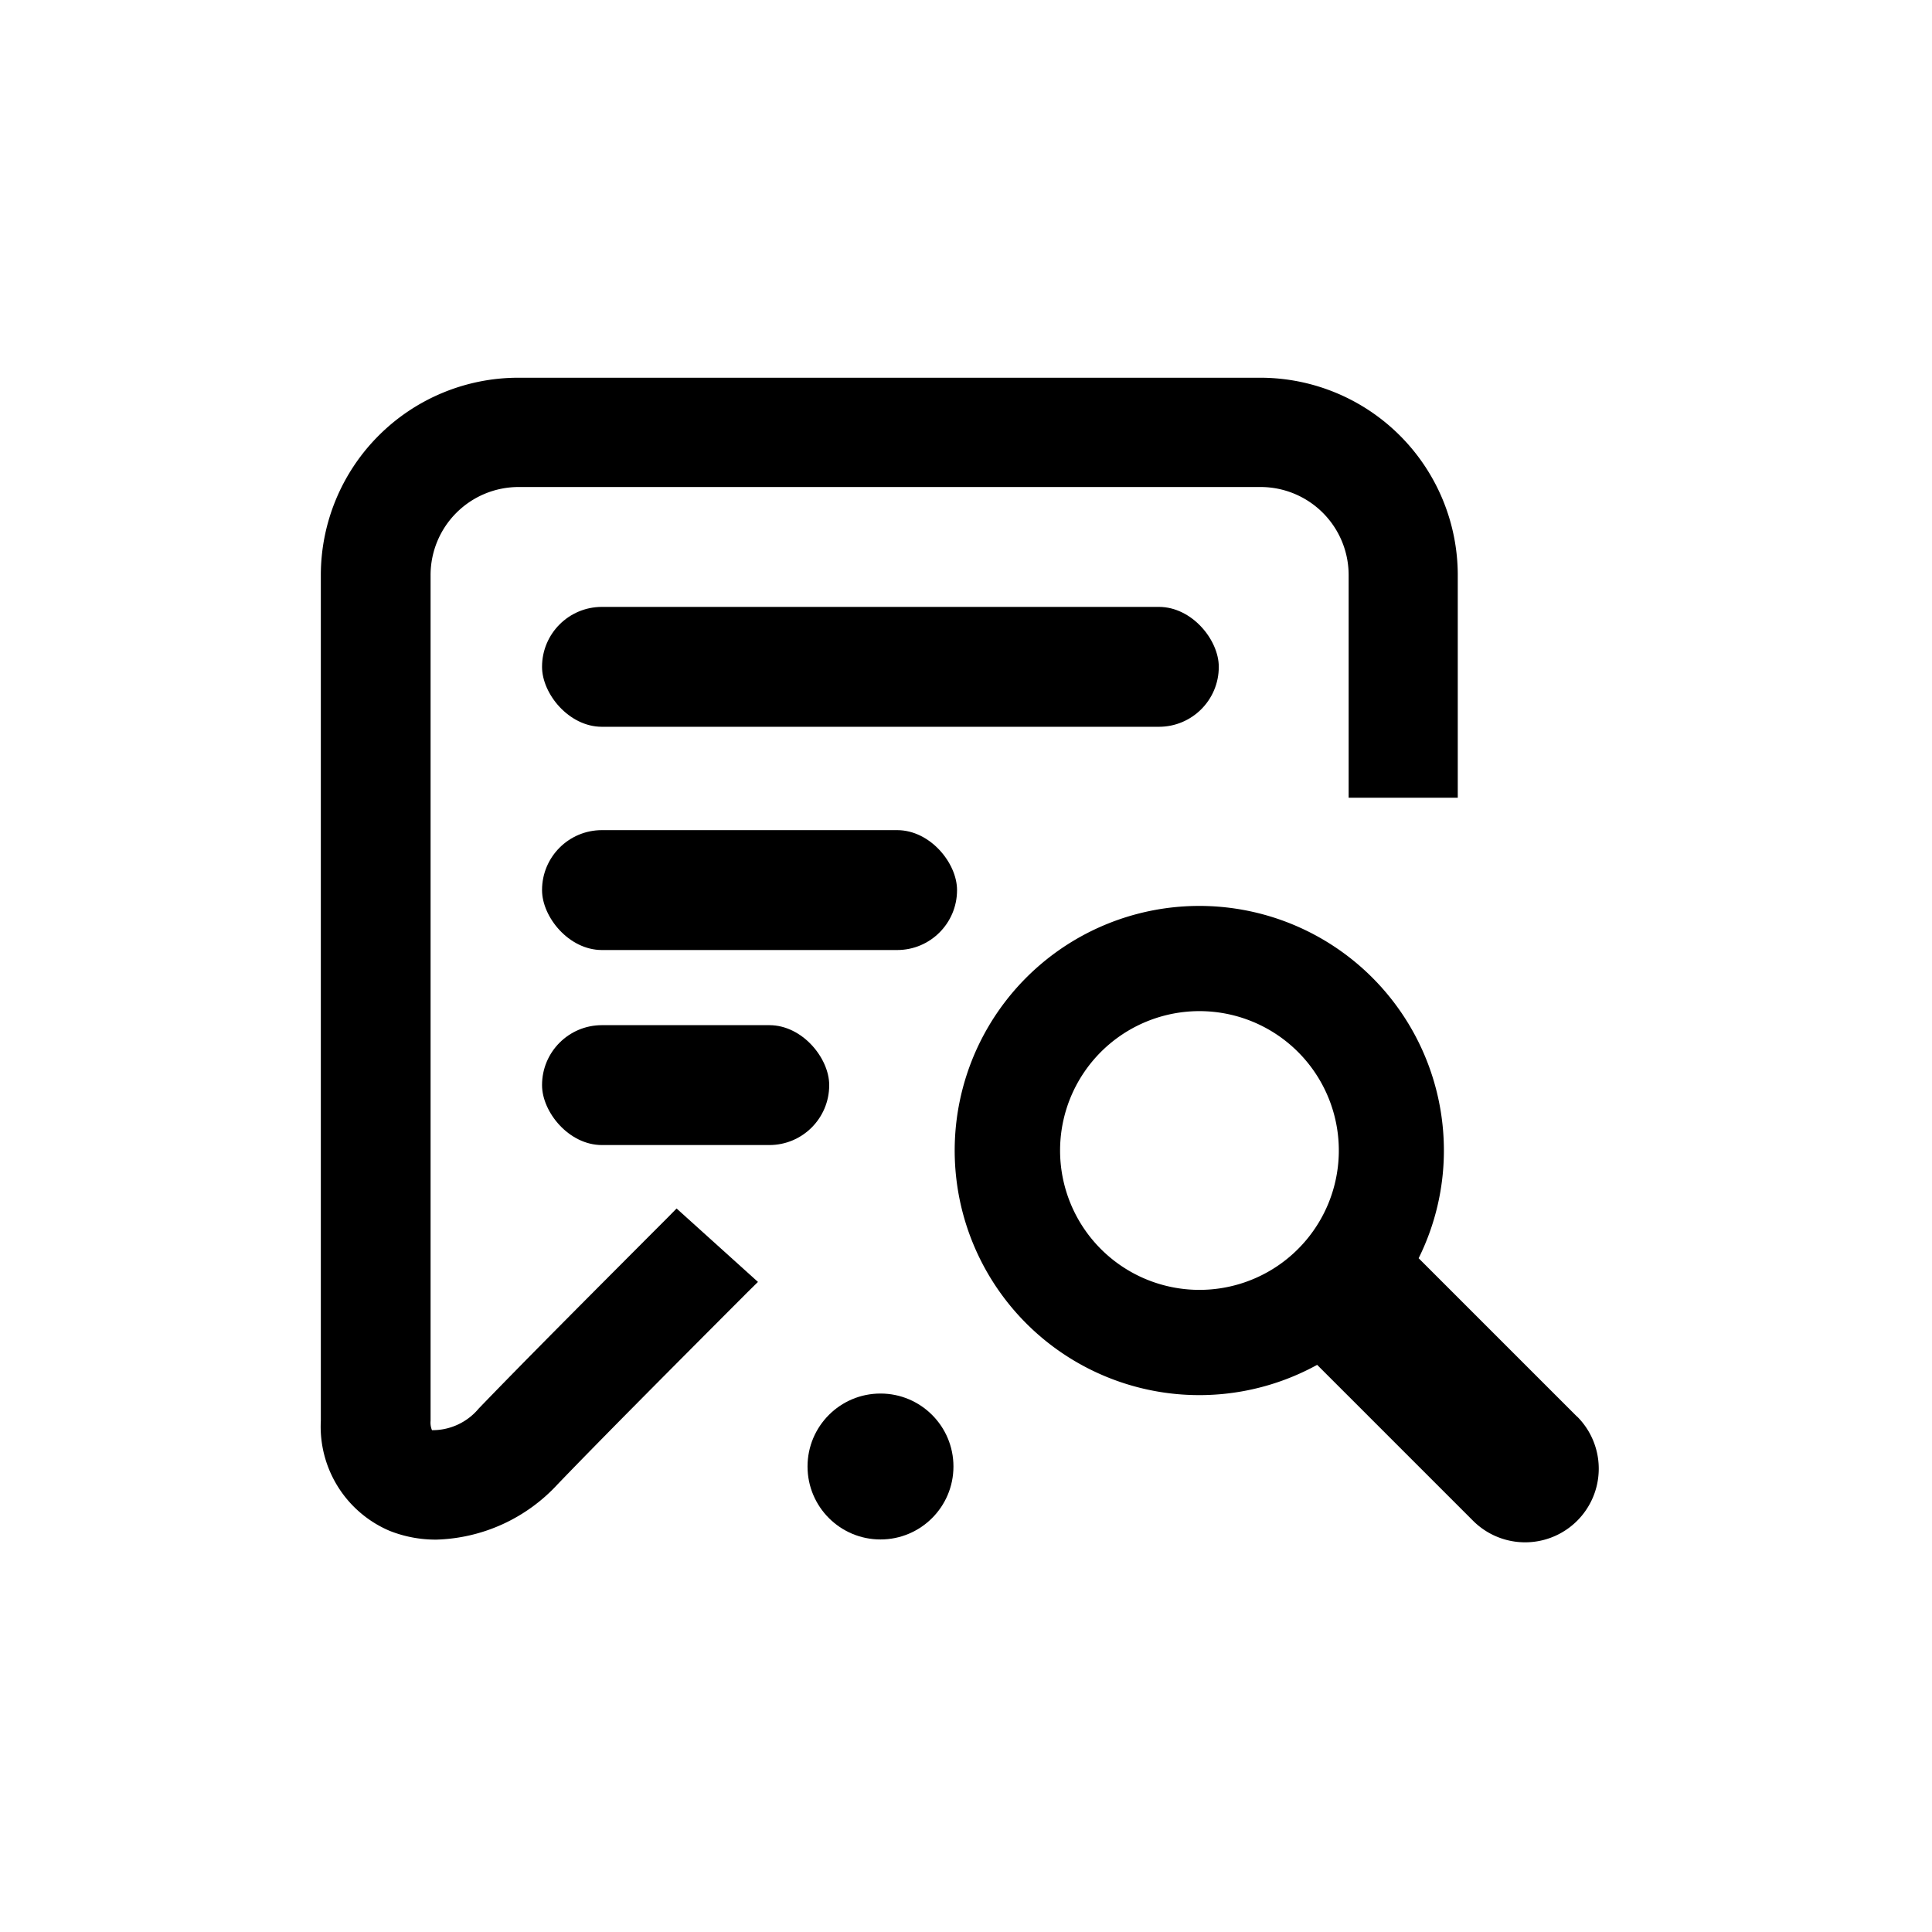
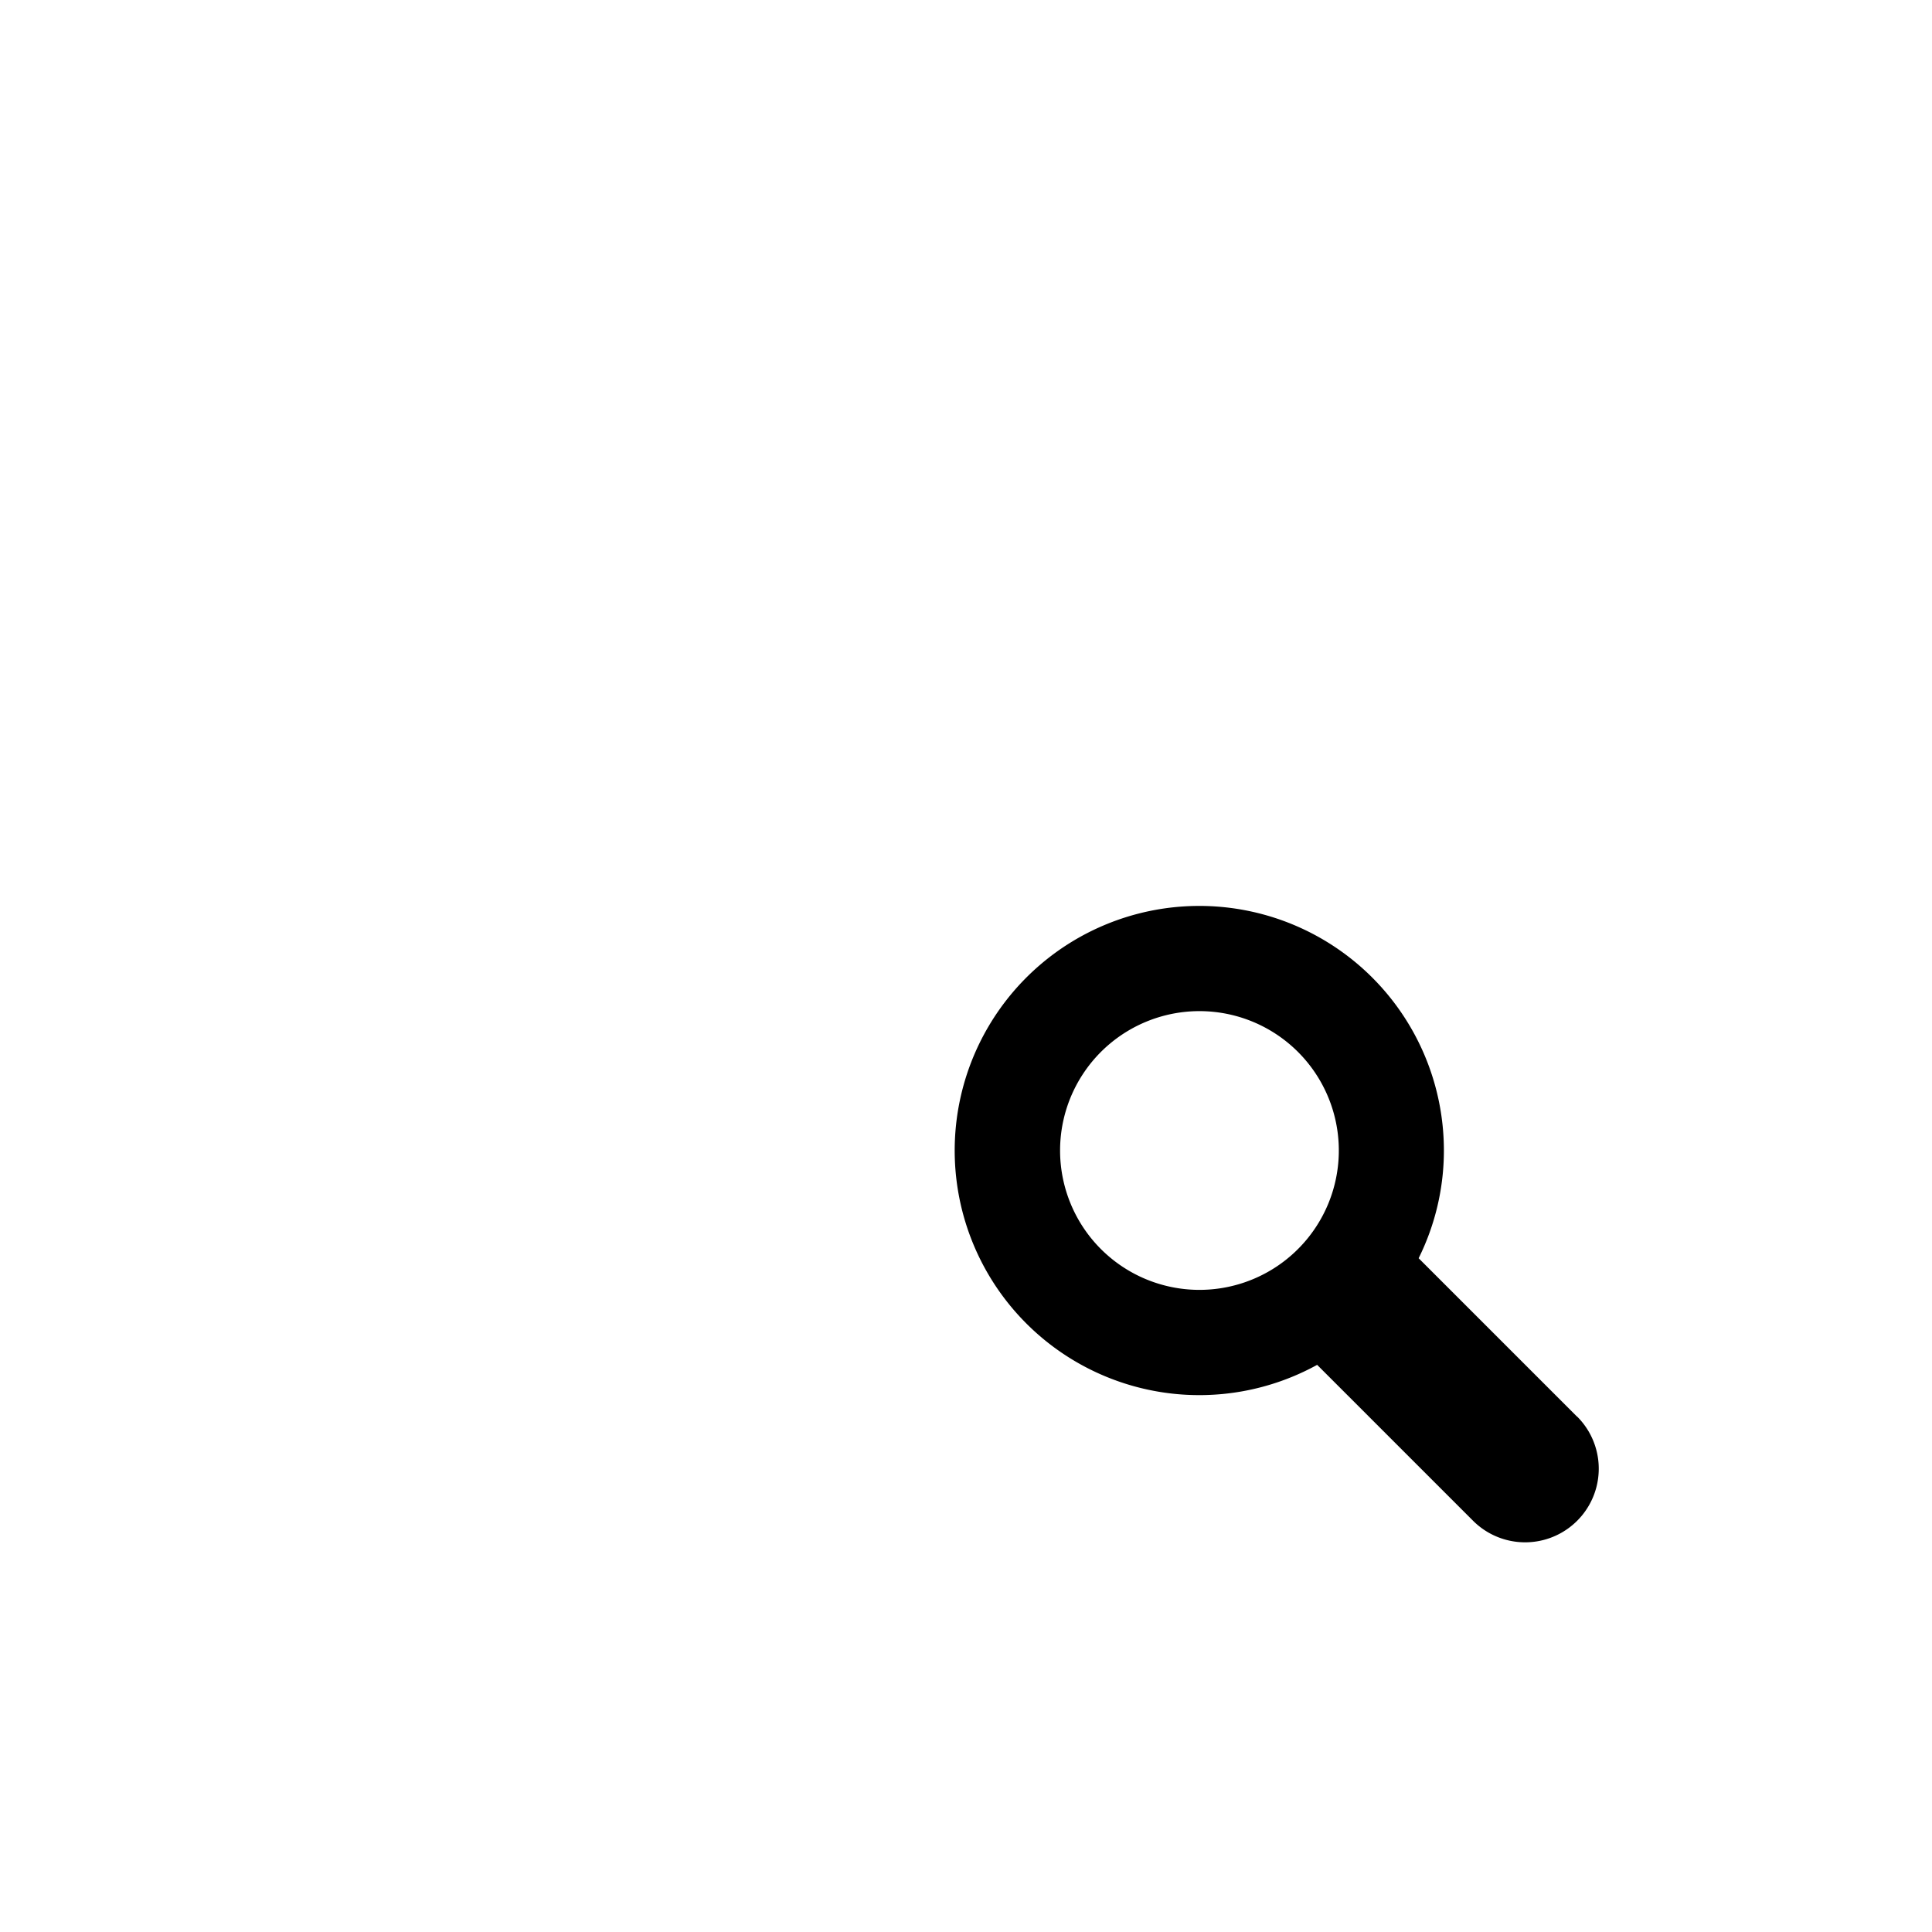
<svg xmlns="http://www.w3.org/2000/svg" width="123.93" height="123.93" viewBox="0 0 123.93 123.93">
  <path d="M101.15,90.86,91,80.71a15.54,15.54,0,0,0,1.62-6.9,15.69,15.69,0,1,0-8.13,13.74l10,10a4.72,4.72,0,0,0,6.68-6.68ZM68,73.81a8.94,8.94,0,1,1,8.94,8.93A8.94,8.94,0,0,1,68,73.81Z" />
-   <path d="M80.87,24.23H33.23A12.67,12.67,0,0,0,20.58,36.88V91.14A7.26,7.26,0,0,0,25,98.2a8,8,0,0,0,3,.56,11,11,0,0,0,7.77-3.55c2.79-2.9,7-7.13,12.22-12.36l.63-.62L43.4,77.52l-.56.57c-5.15,5.16-9.32,9.34-12.13,12.26a3.86,3.86,0,0,1-3,1.39,1.25,1.25,0,0,1-.09-.6V36.88a5.65,5.65,0,0,1,5.64-5.64H80.87a5.65,5.65,0,0,1,5.64,5.64V51.17h7V36.88A12.67,12.67,0,0,0,80.87,24.23Z" />
-   <rect x="34.77" y="38.93" width="43.41" height="7.69" rx="3.84" />
-   <rect x="34.77" y="53.25" width="26.62" height="7.69" rx="3.84" />
-   <rect x="34.77" y="65.76" width="18.42" height="7.69" rx="3.84" />
-   <circle cx="56.48" cy="94.07" r="4.68" />
</svg>